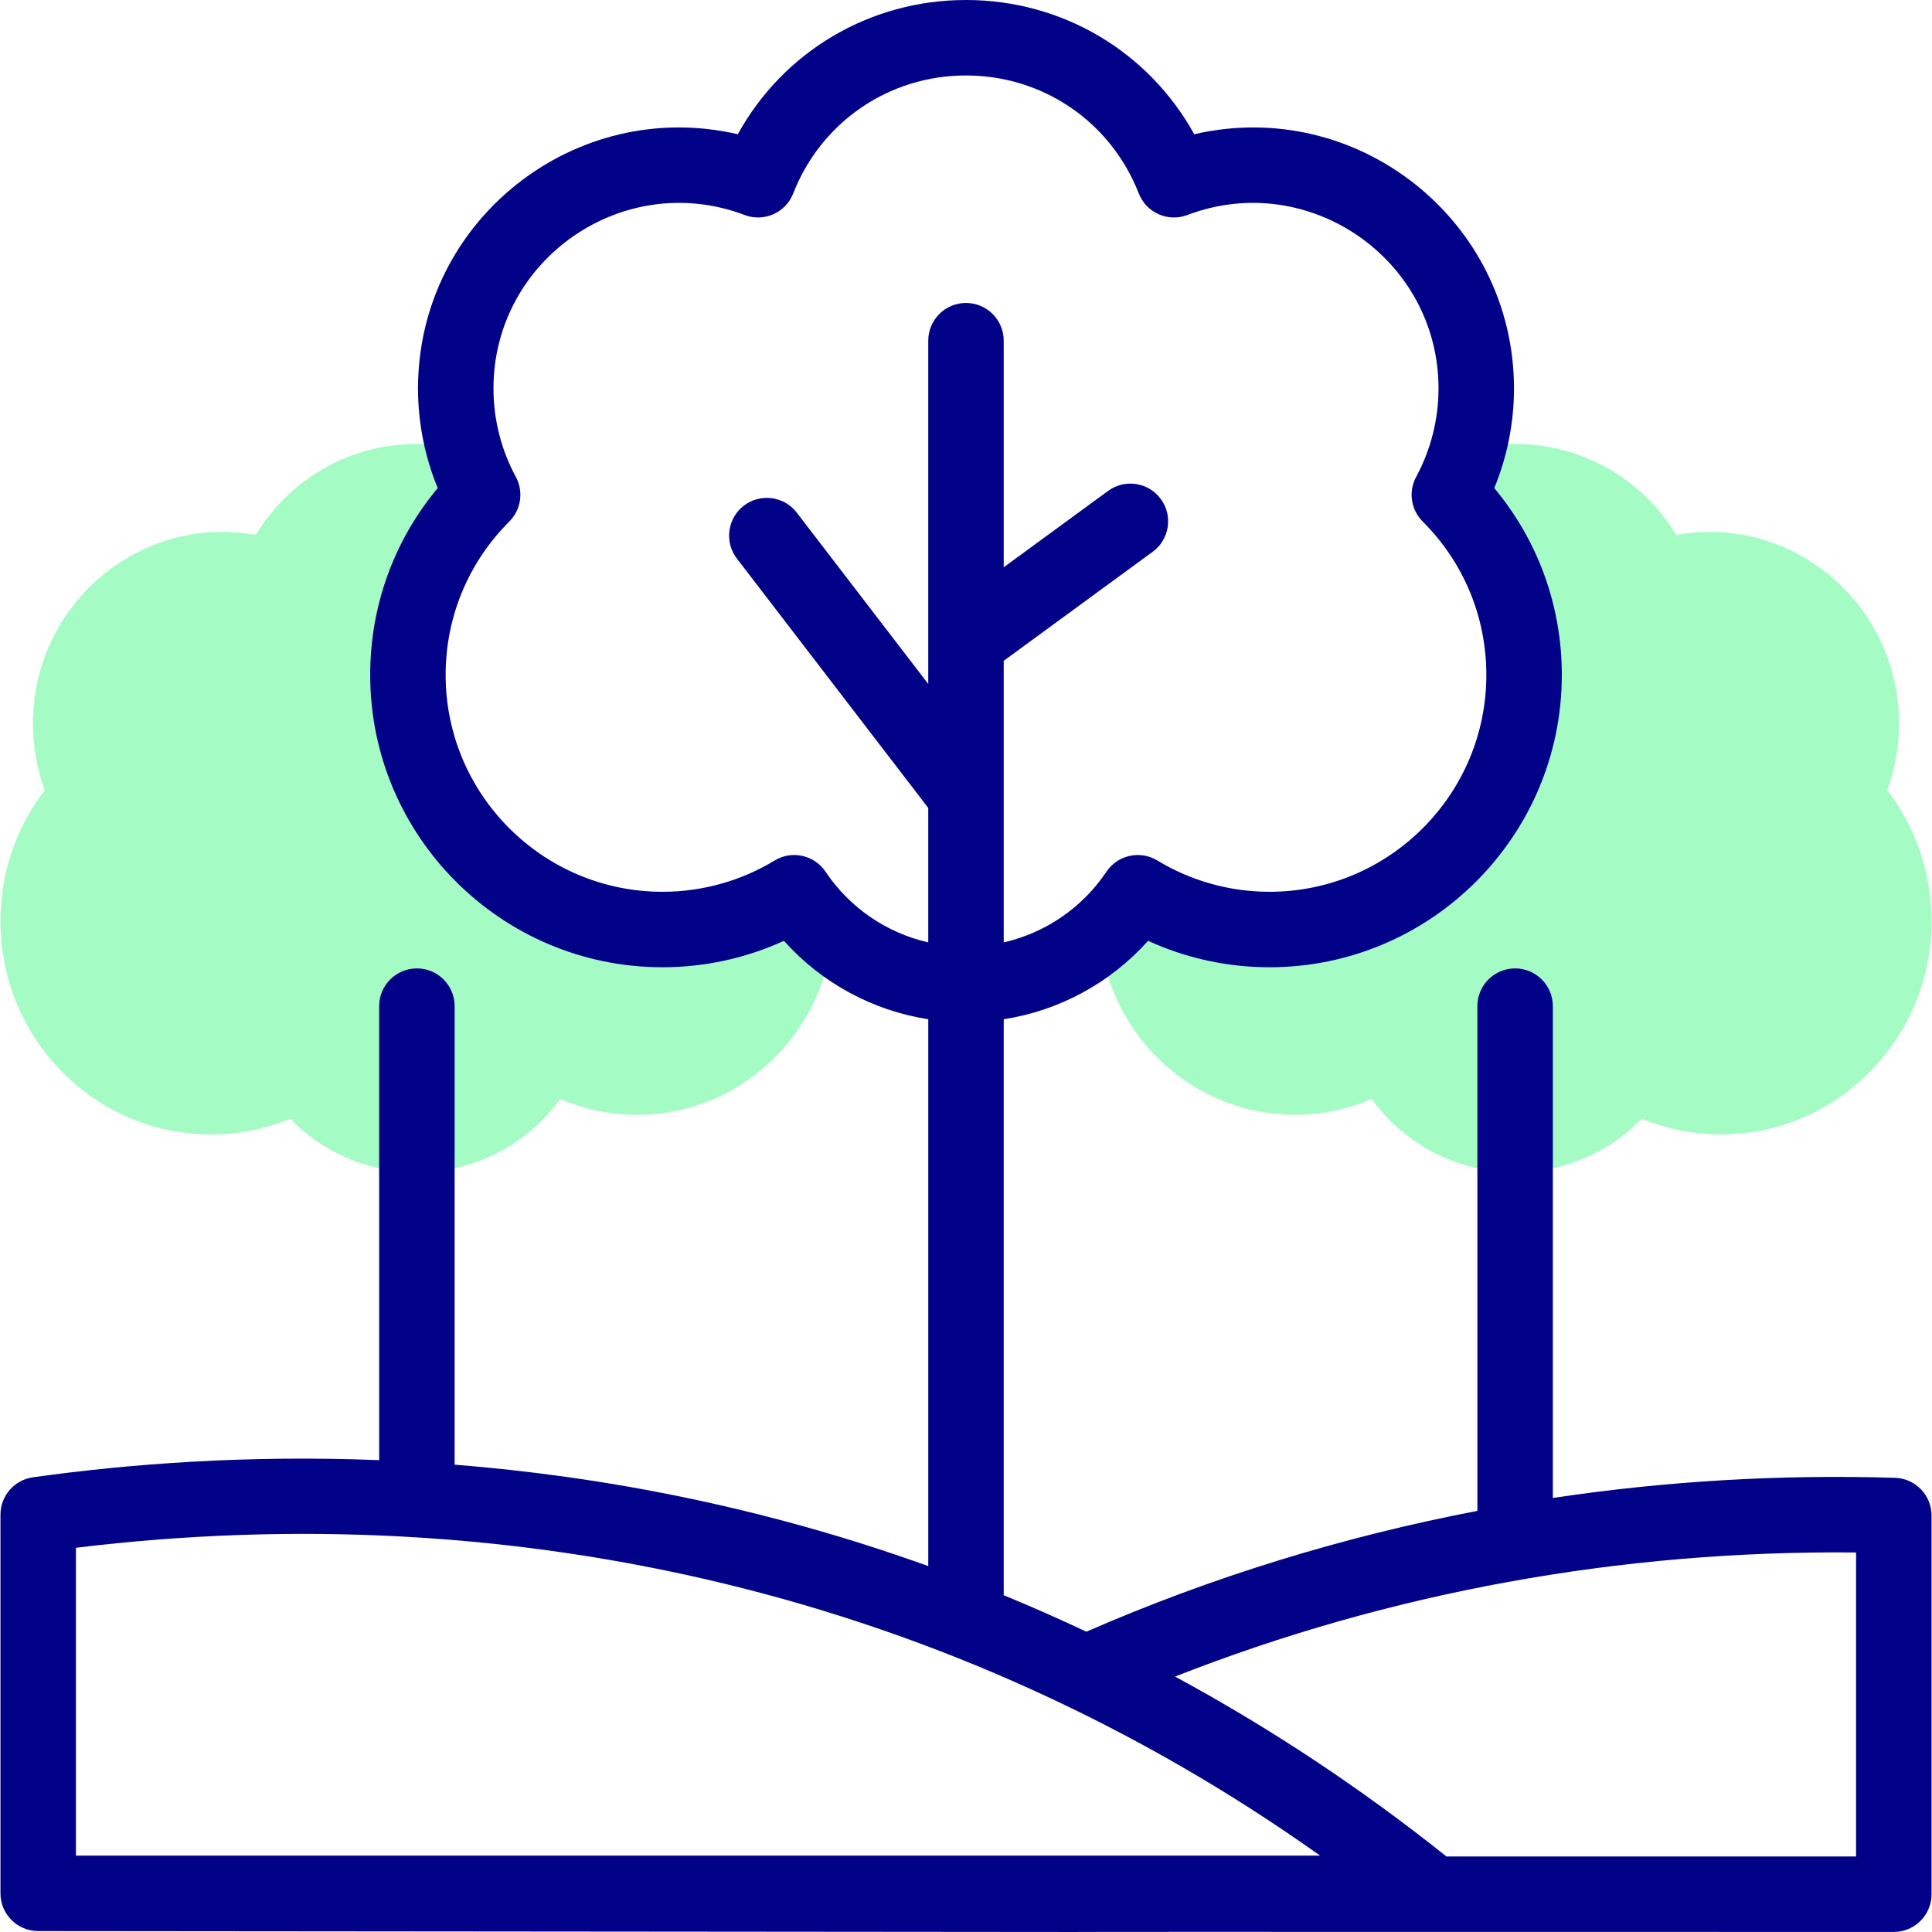
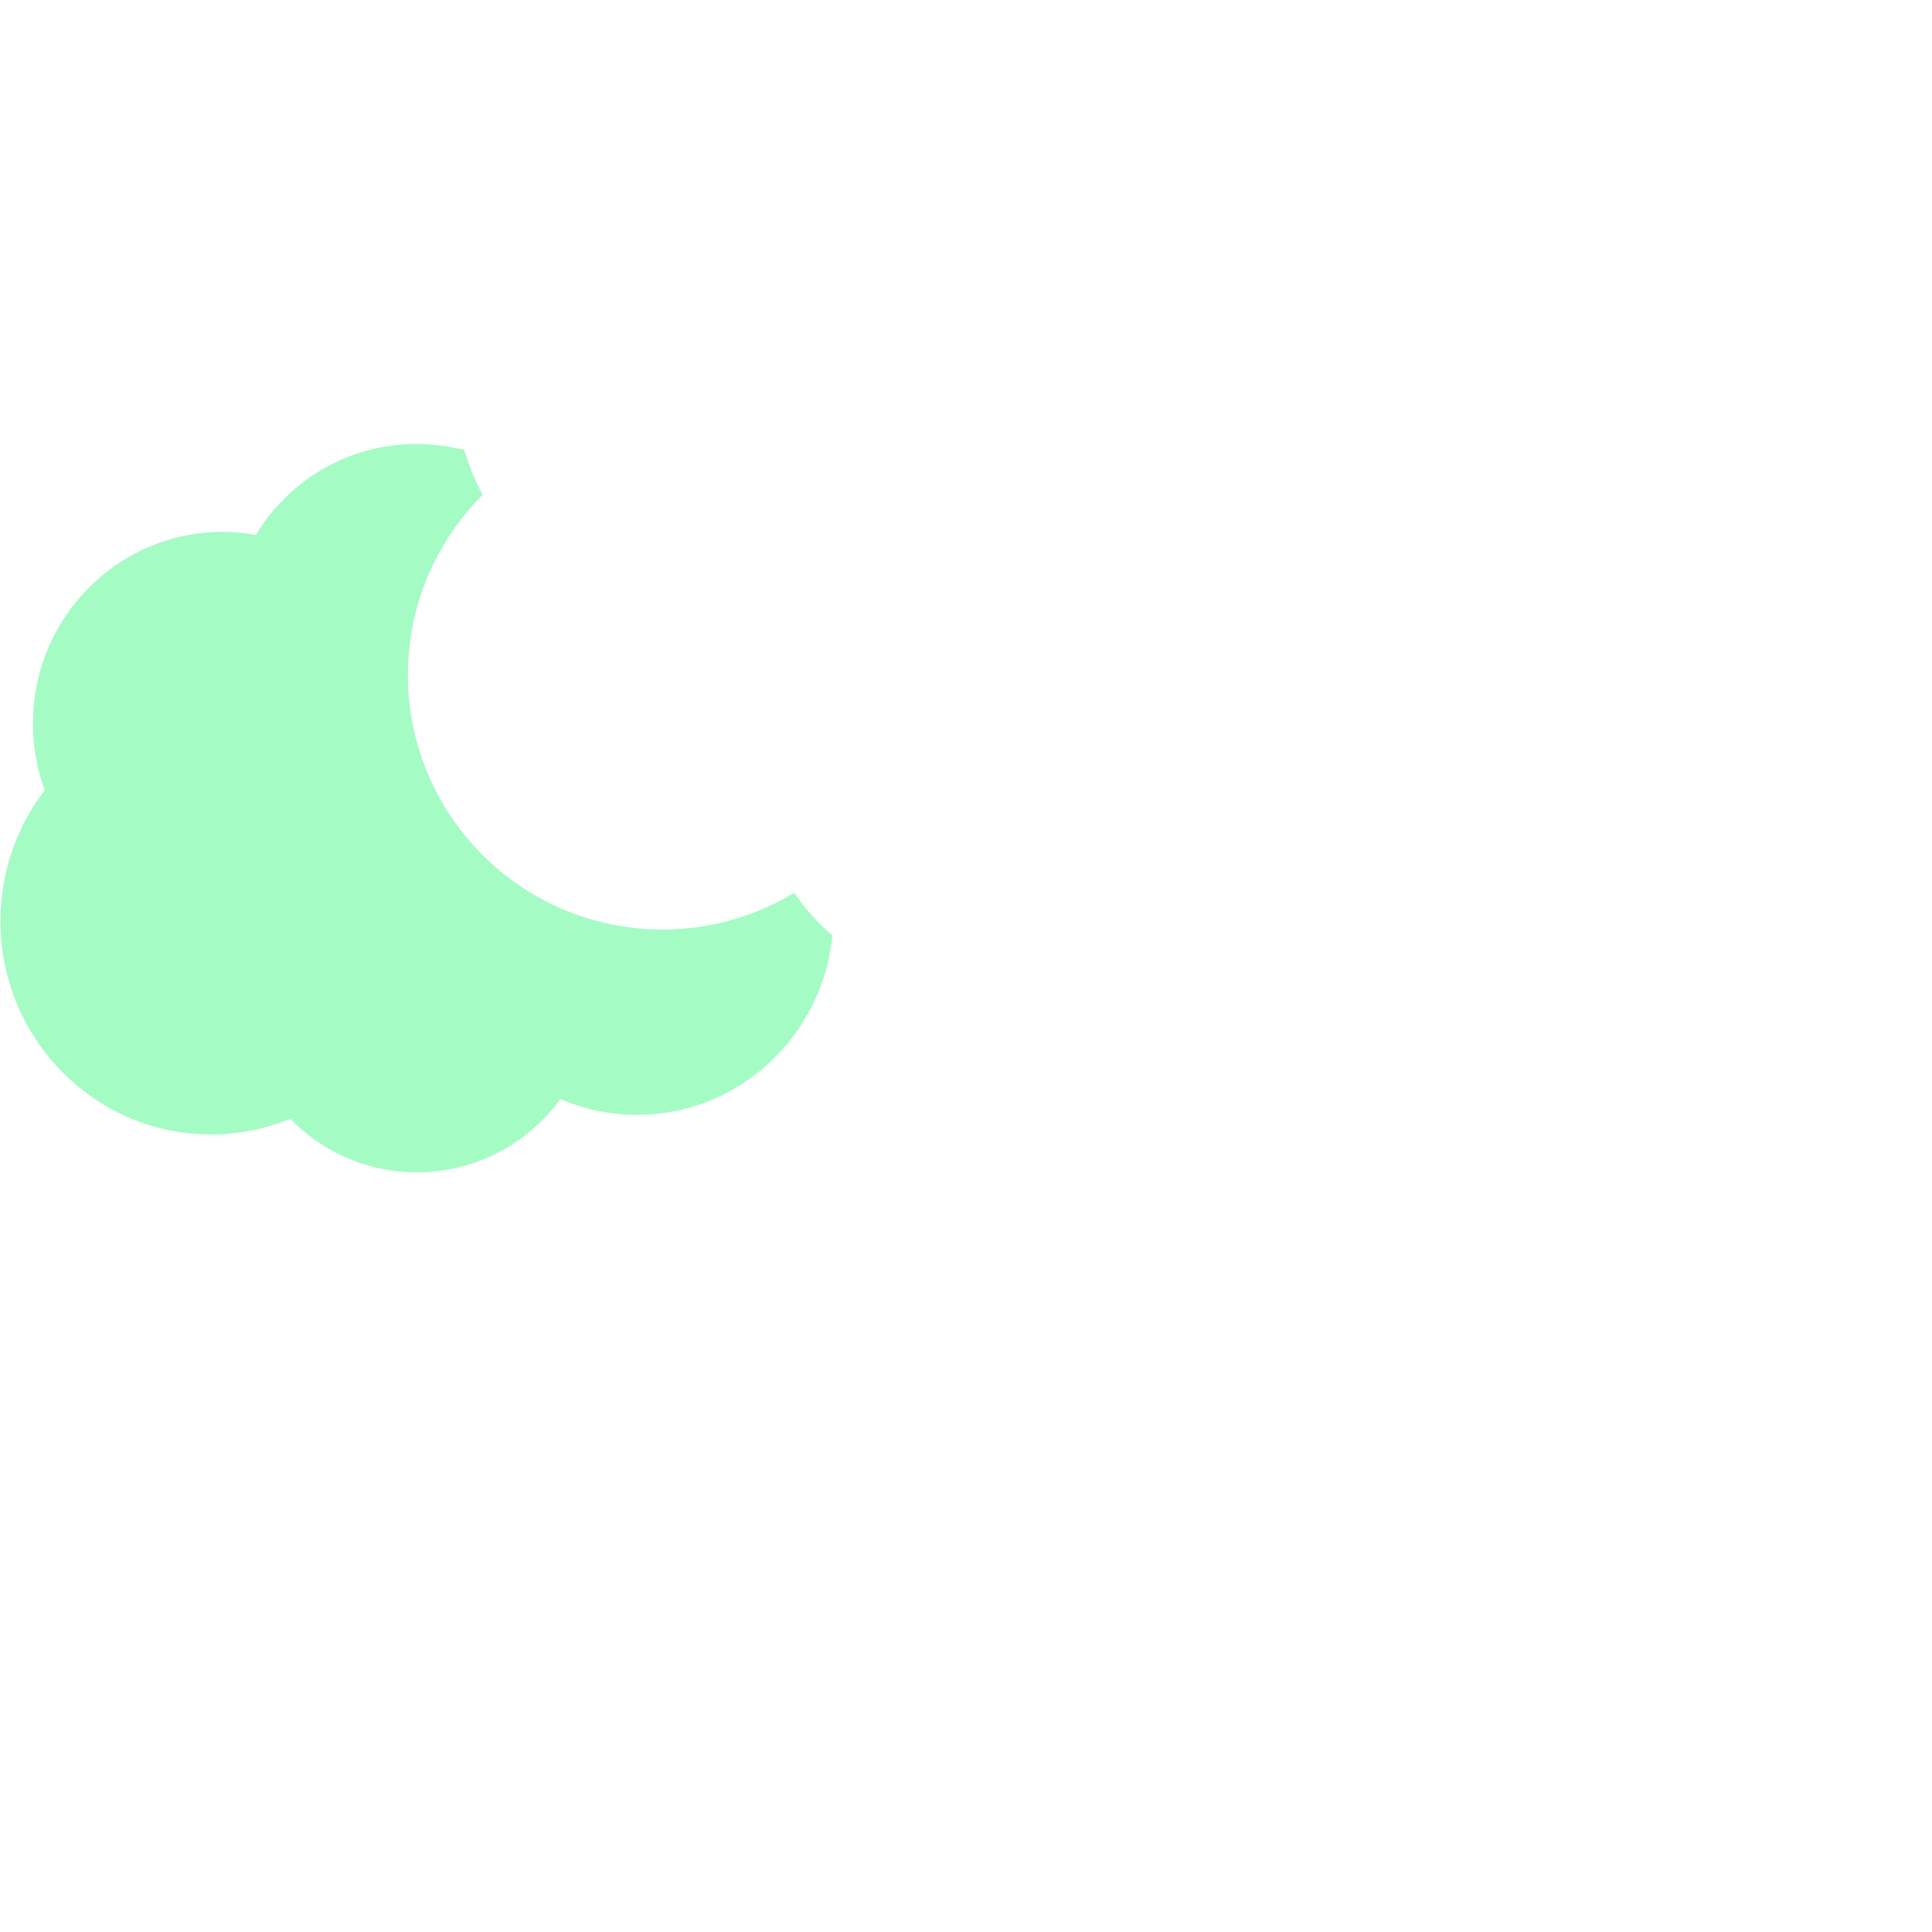
<svg xmlns="http://www.w3.org/2000/svg" id="Capa_1" enable-background="new 0 0 512.014 512.014" height="512" viewBox="0 0 512.014 512.014" width="512">
  <g>
    <g fill="#a4fcc4">
-       <path d="m500.164 209.435c2.057-5.629 3.126-11.627 3.126-17.661 0-31.584-28.296-55.612-59.065-49.994-9.005-14.898-24.947-24.126-42.694-24.126-3.763 0-8.27.586-12.565 1.562-1.192 4.18-2.829 8.172-4.858 11.921 12.224 12.214 19.801 29.095 19.801 47.742 0 37.264-30.209 67.463-67.463 67.463-12.786 0-24.729-3.563-34.916-9.745-2.832 4.219-6.25 8.006-10.111 11.285 2.555 26.661 24.791 47.571 51.761 47.571 7.068 0 13.958-1.435 20.352-4.202 17.145 23.613 51.203 26.129 71.561 5.233 6.643 2.741 13.778 4.167 21.023 4.167 30.755 0 55.775-25.354 55.775-56.517.001-12.732-4.121-24.82-11.727-34.699z" />
      <path d="m210.483 236.595c-10.186 6.182-22.129 9.745-34.916 9.745-37.254 0-67.463-30.199-67.463-67.463 0-18.647 7.577-35.528 19.801-47.742-2.029-3.748-3.665-7.741-4.858-11.921-4.295-.975-8.801-1.562-12.565-1.562-17.747 0-33.689 9.228-42.694 24.126-30.815-5.626-59.065 18.467-59.065 49.994 0 6.034 1.069 12.032 3.126 17.661-7.605 9.879-11.728 21.968-11.728 34.698 0 31.163 25.021 56.517 55.775 56.517 7.244 0 14.38-1.426 21.021-4.167 20.366 20.9 54.422 18.373 71.562-5.233 6.394 2.768 13.283 4.202 20.352 4.202 26.97 0 49.206-20.91 51.761-47.571-3.859-3.278-7.277-7.065-10.109-11.284z" />
    </g>
    <g>
-       <path d="m502.196 391.644c-30.533-.929-60.842.865-90.665 5.342v-130.342c0-5.522-4.478-10-10-10s-10 4.478-10 10v133.763c-35.372 6.79-70.087 17.383-103.628 32.02-7.217-3.405-14.518-6.627-21.896-9.664v-152.64c14.755-2.299 28.264-9.625 38.254-20.783 10.054 4.6 21.026 7.001 32.186 7.001 42.713 0 77.463-34.749 77.463-77.462 0-18.3-6.309-35.636-17.899-49.529 3.432-8.338 5.224-17.334 5.224-26.384 0-44.482-41.536-77.393-84.75-67.39-12.075-21.878-34.928-35.576-60.478-35.576s-48.402 13.698-60.477 35.575c-43.161-9.991-84.75 22.858-84.75 67.39 0 9.05 1.792 18.046 5.224 26.384-11.59 13.894-17.899 31.229-17.899 49.529 0 42.713 34.75 77.462 77.463 77.462 11.159 0 22.132-2.401 32.186-7.001 9.99 11.158 23.499 18.484 38.254 20.783v144.921c-44.143-15.875-86.764-23.795-125.523-26.883v-121.516c0-5.522-4.478-10-10-10s-10 4.478-10 10v120.322c-34.975-1.396-66.201.97-91.745 4.54-4.94.69-8.616 4.915-8.616 9.903v100.361c0 5.522 4.478 10 10 10 511.72.454 56.413.115 491.77.23 5.522 0 10-4.478 10-10v-100.361c-.002-5.405-4.296-9.831-9.698-9.995zm-283.409-160.623c-2.97-4.425-8.91-5.757-13.491-2.976-8.939 5.426-19.22 8.294-29.728 8.294-31.686 0-57.463-25.777-57.463-57.462 0-15.356 5.991-29.799 16.87-40.668 3.131-3.128 3.833-7.942 1.726-11.835-3.873-7.154-5.92-15.25-5.92-23.41 0-34.304 34.474-58.15 66.573-45.978 5.122 1.943 10.862-.604 12.858-5.71 7.428-19 25.403-31.276 45.795-31.276s38.367 12.276 45.795 31.276c1.997 5.106 7.734 7.654 12.858 5.71 32.08-12.164 66.573 11.648 66.573 45.978 0 8.16-2.047 16.256-5.92 23.41-2.107 3.893-1.405 8.707 1.726 11.835 10.879 10.869 16.87 25.311 16.87 40.668 0 31.685-25.777 57.462-57.463 57.462-10.508 0-20.788-2.868-29.728-8.294-4.571-2.772-10.513-1.463-13.491 2.976-6.452 9.612-16.223 16.215-27.221 18.733 0-24.909 0-52.037 0-74.634l39.474-28.884c4.457-3.262 5.427-9.519 2.165-13.976-3.263-4.457-9.519-5.429-13.976-2.165l-27.663 20.242v-60.048c0-5.522-4.478-10-10-10-5.523 0-10 4.478-10 10v90.975l-34.845-45.407c-3.363-4.383-9.641-5.207-14.021-1.846-4.382 3.362-5.208 9.64-1.846 14.021l50.712 66.083v35.638c-10.997-2.517-20.768-9.119-27.219-18.732zm-198.665 179.164c116.16-14.137 232.277 12.332 329.724 81.584-17.058 0-311.863 0-329.724 0zm471.77 81.815h-108.556c-22.655-18.089-46.712-34.037-71.926-47.679 56.925-22.39 118.308-33.522 180.482-32.886z" fill="#020288" />
-     </g>
+       </g>
  </g>
</svg>